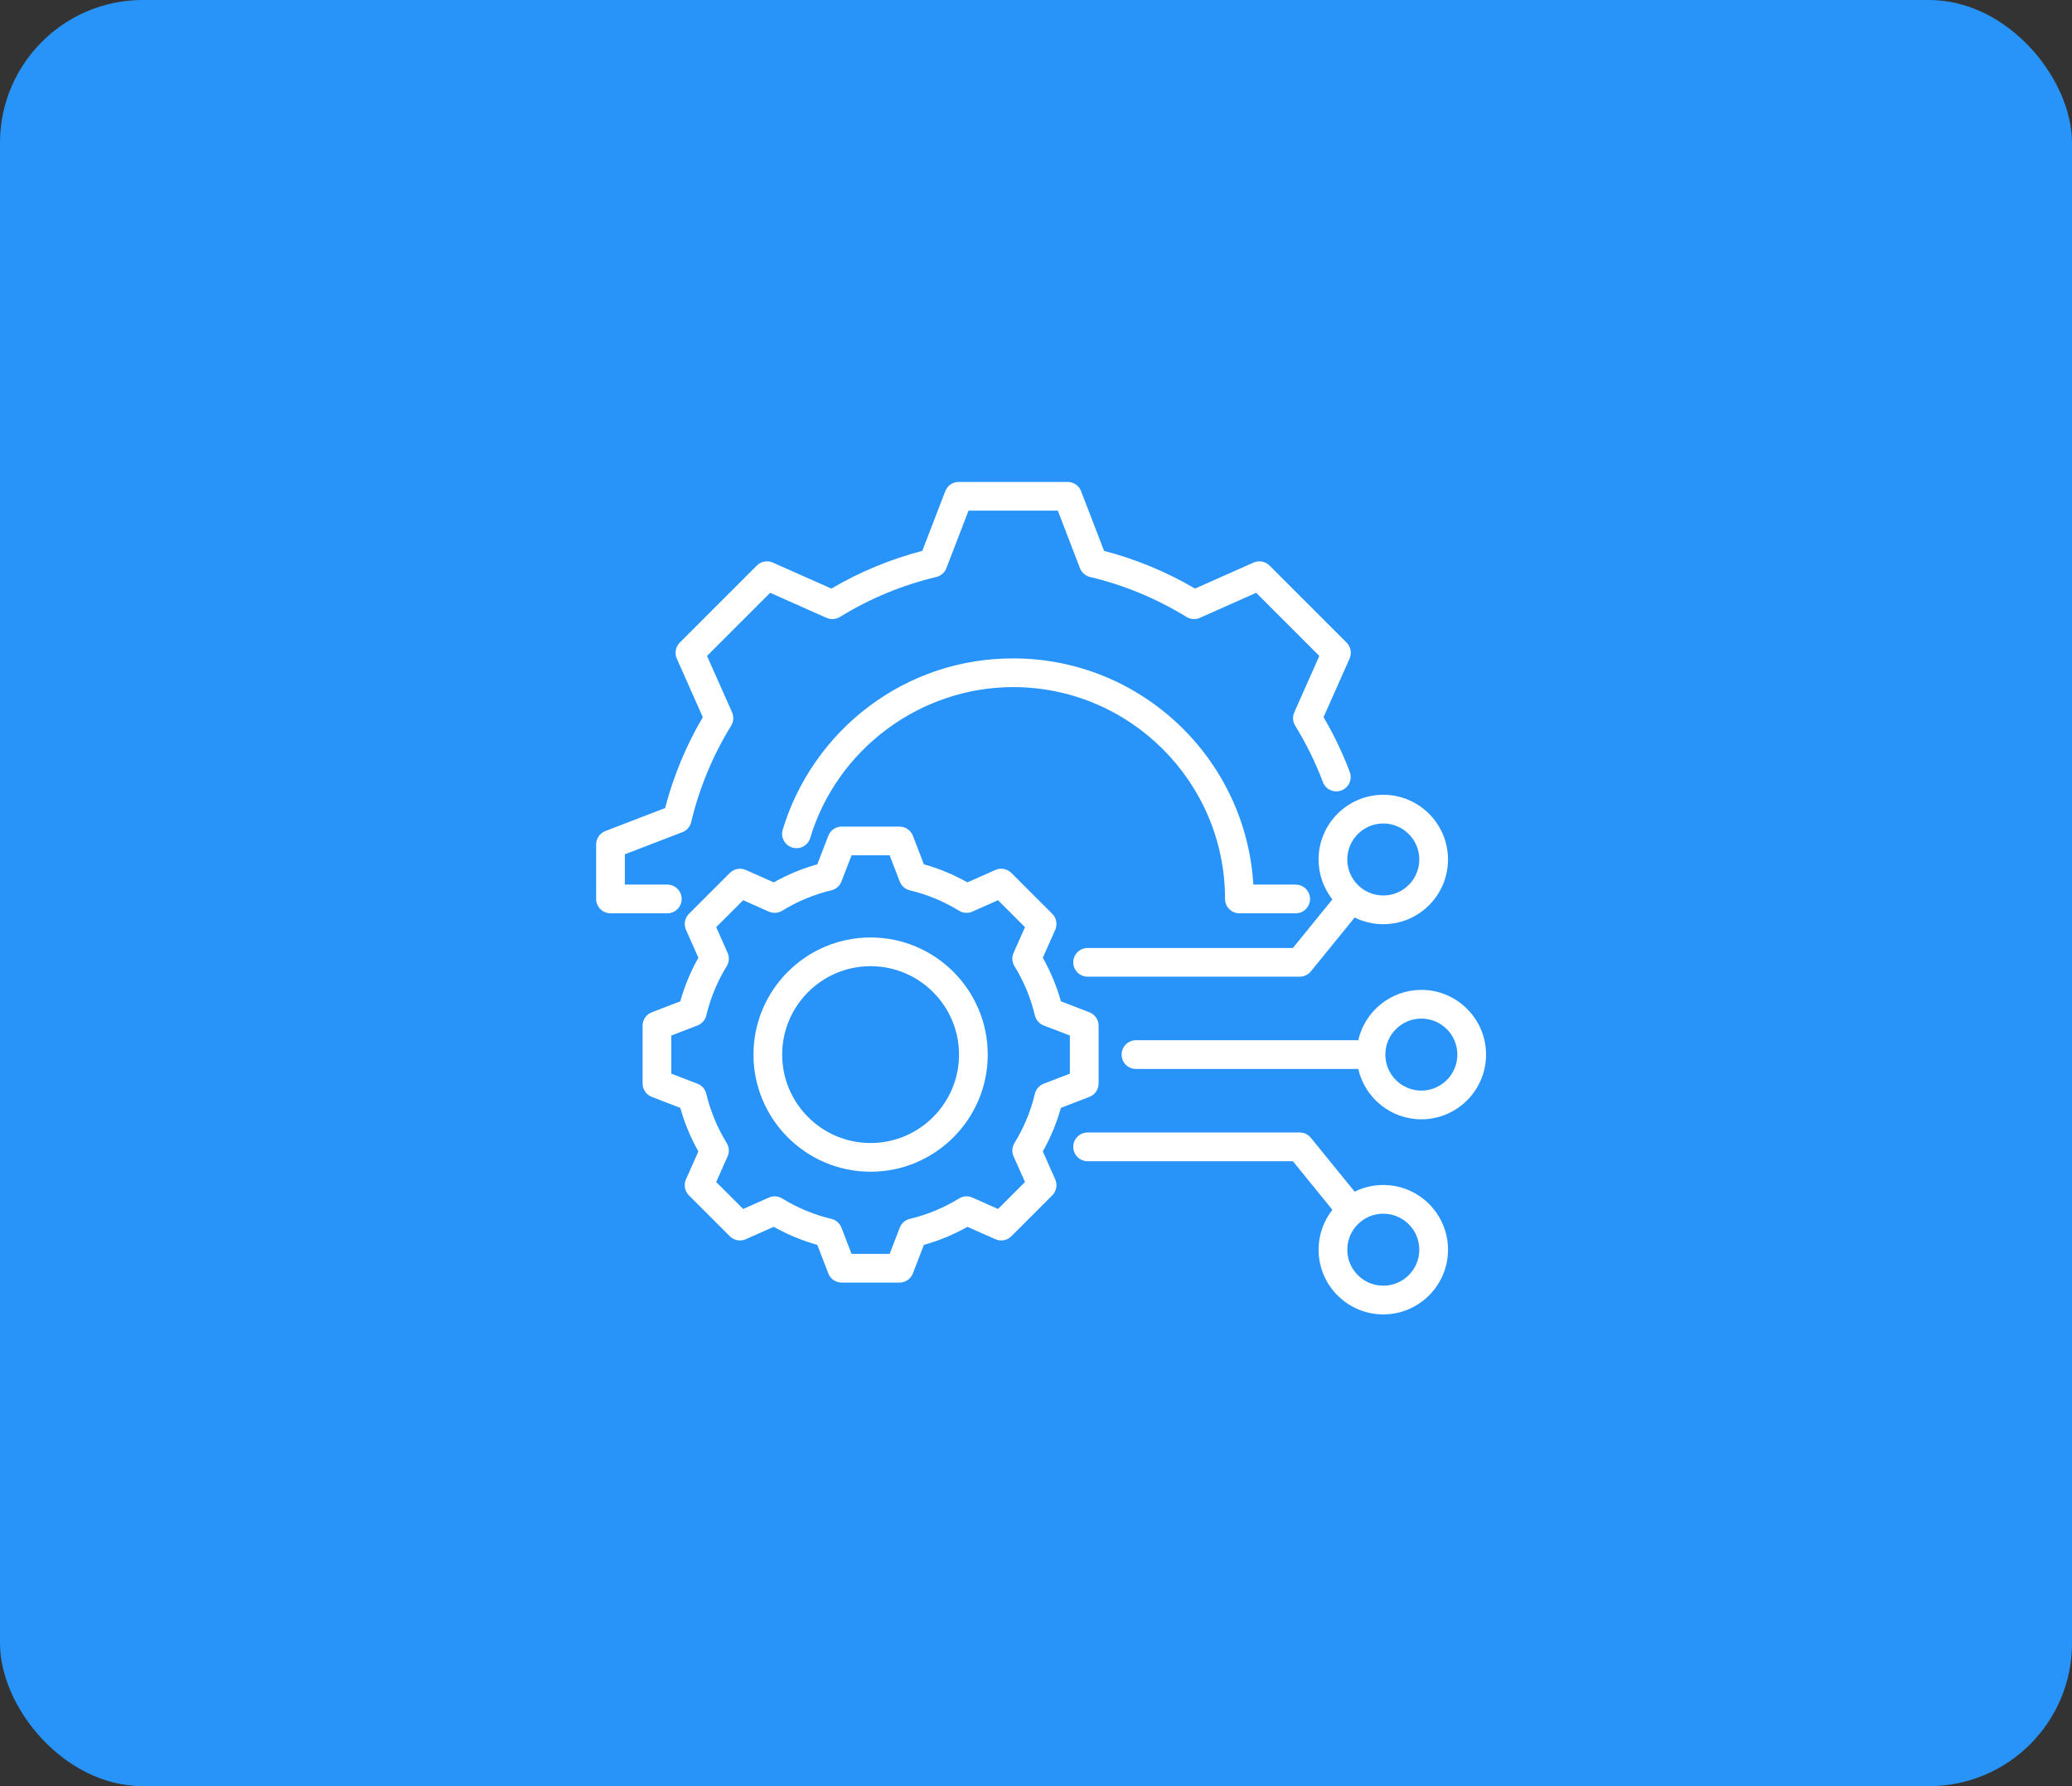
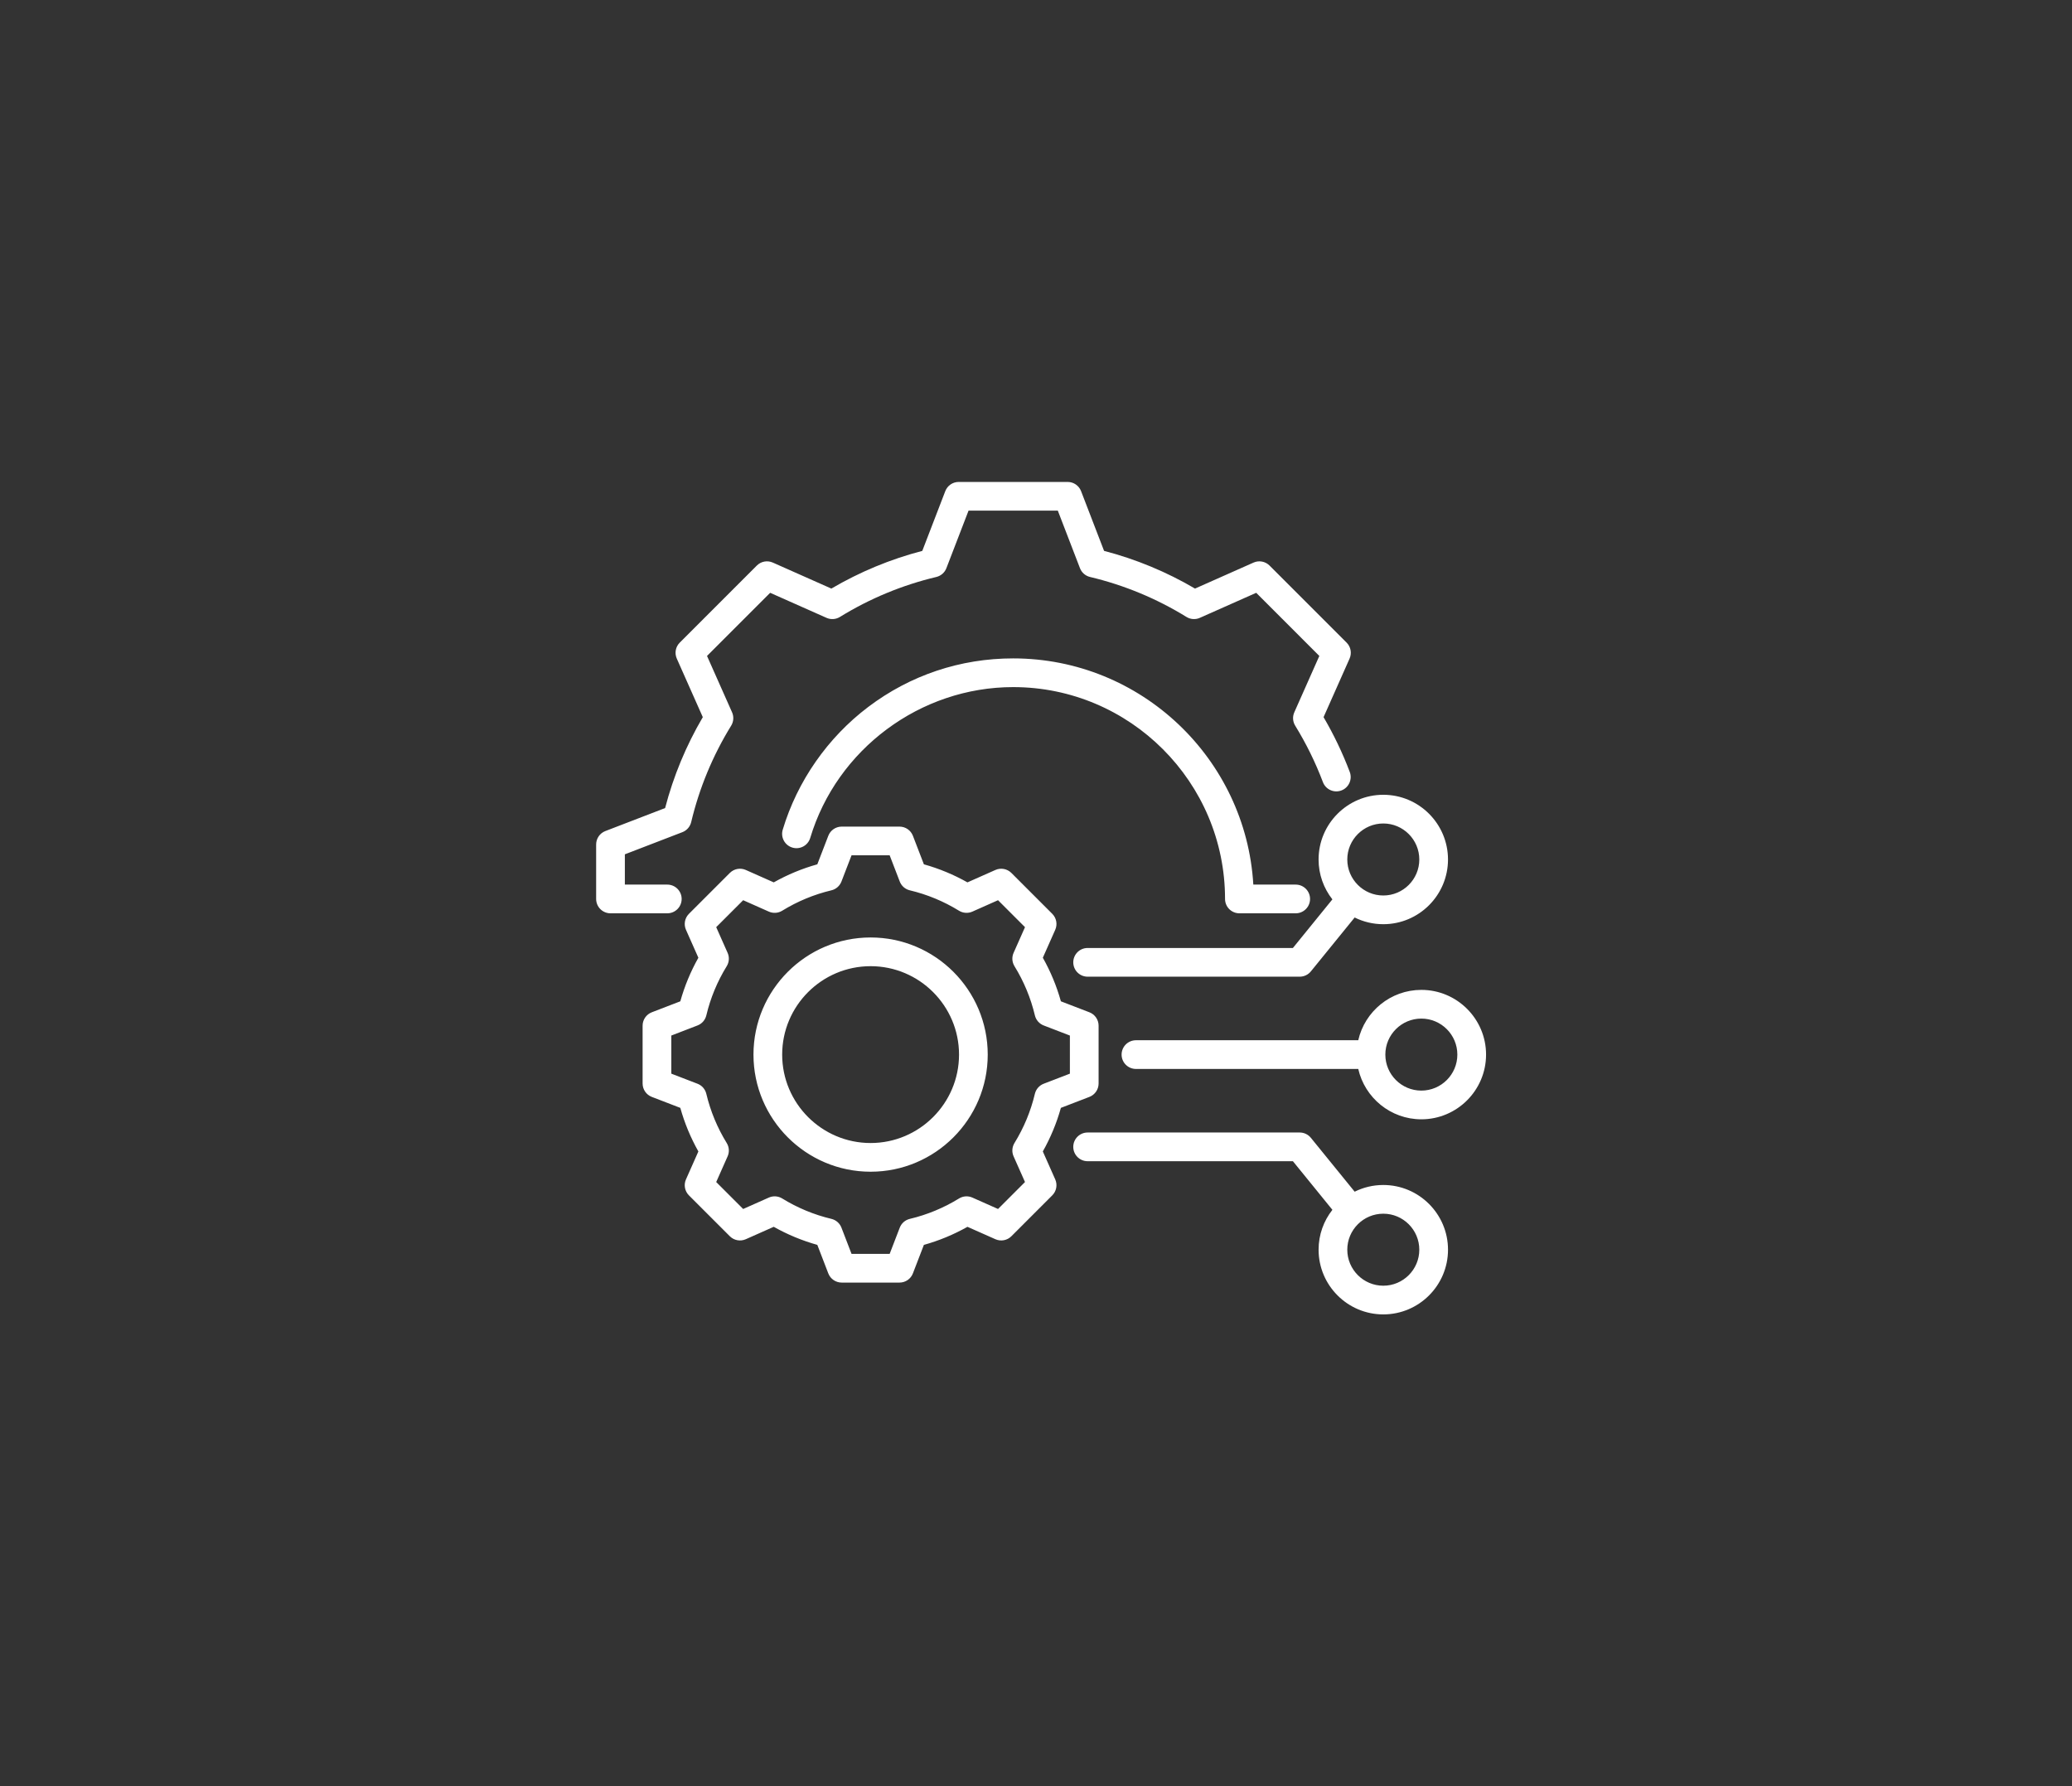
<svg xmlns="http://www.w3.org/2000/svg" width="203" height="175" viewBox="0 0 203 175" fill="none">
  <rect x="0" y="0" width="203" height="175" fill="#333333" stroke="none" />
-   <rect width="203" height="175" rx="14" fill="#2894F9" />
  <path d="M65.378 89.483H59.812C59.036 89.483 58.406 88.853 58.406 88.076V82.737C58.406 82.156 58.764 81.634 59.307 81.425L65.163 79.171C65.977 76.046 67.217 73.056 68.856 70.264L66.307 64.526C66.071 63.994 66.186 63.372 66.598 62.961L74.149 55.41C74.56 54.999 75.182 54.883 75.714 55.119L81.451 57.667C84.243 56.028 87.234 54.789 90.359 53.974L92.613 48.12C92.822 47.577 93.343 47.219 93.925 47.219H104.603C105.185 47.219 105.707 47.577 105.916 48.12L108.169 53.973C111.297 54.788 114.288 56.028 117.079 57.667L122.815 55.119C123.346 54.883 123.969 54.999 124.38 55.41L131.931 62.961C132.342 63.372 132.458 63.994 132.222 64.526L129.673 70.264C130.678 71.978 131.54 73.781 132.24 75.634C132.515 76.36 132.148 77.172 131.421 77.446C130.695 77.721 129.883 77.354 129.609 76.627C128.885 74.709 127.971 72.849 126.894 71.099C126.651 70.704 126.618 70.215 126.806 69.791L129.259 64.267L123.074 58.081L117.552 60.534C117.128 60.723 116.639 60.69 116.244 60.447C113.314 58.642 110.135 57.324 106.794 56.529C106.342 56.422 105.973 56.099 105.807 55.666L103.638 50.031H94.891L92.721 55.667C92.555 56.1 92.185 56.422 91.734 56.53C88.396 57.324 85.217 58.642 82.286 60.447C81.891 60.69 81.402 60.723 80.978 60.535L75.455 58.081L69.269 64.267L71.723 69.791C71.911 70.215 71.878 70.704 71.635 71.099C69.83 74.029 68.512 77.208 67.718 80.546C67.611 80.997 67.288 81.367 66.855 81.533L61.219 83.703V86.67H65.378C66.155 86.67 66.784 87.3 66.784 88.076C66.784 88.853 66.155 89.483 65.378 89.483ZM120.021 88.076C120.021 88.853 120.651 89.483 121.427 89.483H126.944C127.72 89.483 128.35 88.853 128.35 88.076C128.35 87.3 127.72 86.67 126.944 86.67H122.792C122.062 74.326 111.788 64.507 99.264 64.507C94.093 64.507 89.184 66.15 85.07 69.259C81.089 72.265 78.112 76.539 76.686 81.292C76.463 82.036 76.885 82.82 77.629 83.043C78.372 83.266 79.157 82.844 79.38 82.1C81.991 73.398 90.168 67.32 99.264 67.32C110.709 67.32 120.021 76.631 120.021 88.076ZM103.938 108.546C103.522 110.035 102.929 111.465 102.168 112.814L103.384 115.552C103.62 116.084 103.505 116.706 103.093 117.117L99.087 121.124C98.676 121.535 98.054 121.65 97.522 121.414L94.785 120.199C93.436 120.96 92.005 121.553 90.516 121.969L89.44 124.762C89.232 125.305 88.71 125.663 88.128 125.663H82.463C81.881 125.663 81.359 125.304 81.15 124.762L80.075 121.968C78.587 121.552 77.156 120.959 75.806 120.198L73.069 121.414C72.537 121.65 71.915 121.535 71.503 121.123L67.497 117.117C67.086 116.706 66.97 116.084 67.207 115.552L68.422 112.815C67.662 111.466 67.068 110.035 66.652 108.545L63.859 107.47C63.316 107.262 62.958 106.74 62.958 106.158V100.493C62.958 99.911 63.316 99.389 63.859 99.18L66.653 98.105C67.069 96.616 67.662 95.185 68.422 93.836L67.207 91.099C66.971 90.567 67.086 89.945 67.498 89.533L71.504 85.527C71.915 85.116 72.537 85 73.069 85.236L75.807 86.452C77.156 85.692 78.586 85.099 80.075 84.683L81.151 81.889C81.36 81.346 81.881 80.988 82.463 80.988H88.128C88.71 80.988 89.232 81.346 89.441 81.889L90.516 84.683C92.005 85.099 93.435 85.692 94.784 86.452L97.522 85.236C98.054 85.001 98.676 85.116 99.088 85.527L103.094 89.533C103.505 89.945 103.621 90.567 103.384 91.099L102.169 93.835C102.93 95.185 103.523 96.616 103.939 98.105L106.732 99.18C107.275 99.389 107.633 99.911 107.633 100.493V106.158C107.633 106.74 107.274 107.261 106.732 107.47L103.938 108.546ZM102.253 106.181L104.82 105.193V101.459L102.254 100.471C101.821 100.304 101.498 99.935 101.391 99.484C100.985 97.78 100.313 96.159 99.392 94.664C99.149 94.269 99.116 93.779 99.305 93.356L100.422 90.84L97.781 88.199L95.265 89.317C94.841 89.505 94.352 89.472 93.957 89.229C92.462 88.309 90.841 87.636 89.138 87.231C88.686 87.124 88.317 86.801 88.151 86.368L87.163 83.801H83.428L82.44 86.368C82.273 86.801 81.904 87.124 81.453 87.231C79.75 87.636 78.129 88.309 76.634 89.229C76.239 89.472 75.75 89.505 75.326 89.317L72.81 88.199L70.169 90.84L71.286 93.356C71.475 93.78 71.442 94.27 71.199 94.664C70.278 96.159 69.606 97.781 69.201 99.484C69.093 99.935 68.77 100.304 68.338 100.47L65.771 101.459V105.193L68.337 106.181C68.77 106.347 69.093 106.716 69.2 107.168C69.606 108.872 70.278 110.494 71.198 111.988C71.442 112.383 71.475 112.872 71.286 113.296L70.169 115.812L72.81 118.452L75.326 117.334C75.75 117.146 76.239 117.179 76.634 117.422C78.129 118.343 79.751 119.015 81.453 119.42C81.904 119.527 82.274 119.85 82.44 120.283L83.428 122.85H87.163L88.151 120.284C88.317 119.851 88.686 119.528 89.138 119.421C90.841 119.016 92.463 118.343 93.958 117.423C94.353 117.179 94.842 117.146 95.266 117.335L97.781 118.452L100.422 115.811L99.304 113.295C99.116 112.871 99.149 112.382 99.392 111.987C100.313 110.492 100.985 108.87 101.39 107.168C101.497 106.717 101.82 106.348 102.253 106.181ZM96.771 103.326C96.771 109.653 91.623 114.801 85.296 114.801C78.968 114.801 73.82 109.653 73.82 103.326C73.82 96.998 78.968 91.85 85.296 91.85C91.623 91.85 96.771 96.998 96.771 103.326ZM93.959 103.326C93.959 98.549 90.072 94.663 85.296 94.663C80.519 94.663 76.632 98.549 76.632 103.326C76.632 108.102 80.519 111.989 85.296 111.989C90.072 111.989 93.959 108.103 93.959 103.326ZM145.594 103.325C145.594 106.821 142.749 109.666 139.253 109.666C136.241 109.666 133.714 107.553 133.073 104.732H111.293C110.516 104.732 109.886 104.102 109.886 103.325C109.886 102.549 110.516 101.919 111.293 101.919H133.073C133.714 99.098 136.241 96.985 139.253 96.985C142.75 96.985 145.594 99.83 145.594 103.325ZM142.781 103.325C142.781 101.38 141.199 99.798 139.253 99.798C137.308 99.798 135.726 101.38 135.726 103.325C135.726 105.271 137.308 106.853 139.253 106.853C141.199 106.853 142.781 105.271 142.781 103.325ZM135.526 77.87C139.021 77.87 141.865 80.714 141.865 84.21C141.865 87.706 139.021 90.55 135.526 90.55C134.518 90.55 133.566 90.313 132.72 89.893L128.43 95.173C128.163 95.501 127.762 95.692 127.339 95.692H106.557C105.781 95.692 105.151 95.062 105.151 94.286C105.151 93.509 105.781 92.88 106.557 92.88H126.669L130.538 88.118C129.692 87.04 129.185 85.683 129.185 84.21C129.185 80.714 132.03 77.87 135.526 77.87ZM131.998 84.21C131.998 86.155 133.58 87.737 135.526 87.737C137.471 87.737 139.053 86.155 139.053 84.21C139.053 82.265 137.471 80.682 135.526 80.682C133.581 80.682 131.998 82.265 131.998 84.21ZM141.866 122.441C141.866 125.937 139.021 128.781 135.526 128.781C132.03 128.781 129.186 125.937 129.186 122.441C129.186 120.968 129.692 119.611 130.539 118.534L126.67 113.772H106.557C105.781 113.772 105.151 113.142 105.151 112.365C105.151 111.589 105.781 110.959 106.557 110.959H127.339C127.762 110.959 128.163 111.15 128.43 111.479L132.72 116.758C133.566 116.338 134.518 116.101 135.526 116.101C139.021 116.101 141.866 118.945 141.866 122.441ZM139.053 122.441C139.053 120.496 137.471 118.914 135.526 118.914C133.581 118.914 131.998 120.496 131.998 122.441C131.998 124.386 133.581 125.969 135.526 125.969C137.471 125.969 139.053 124.386 139.053 122.441Z" fill="white" />
</svg>